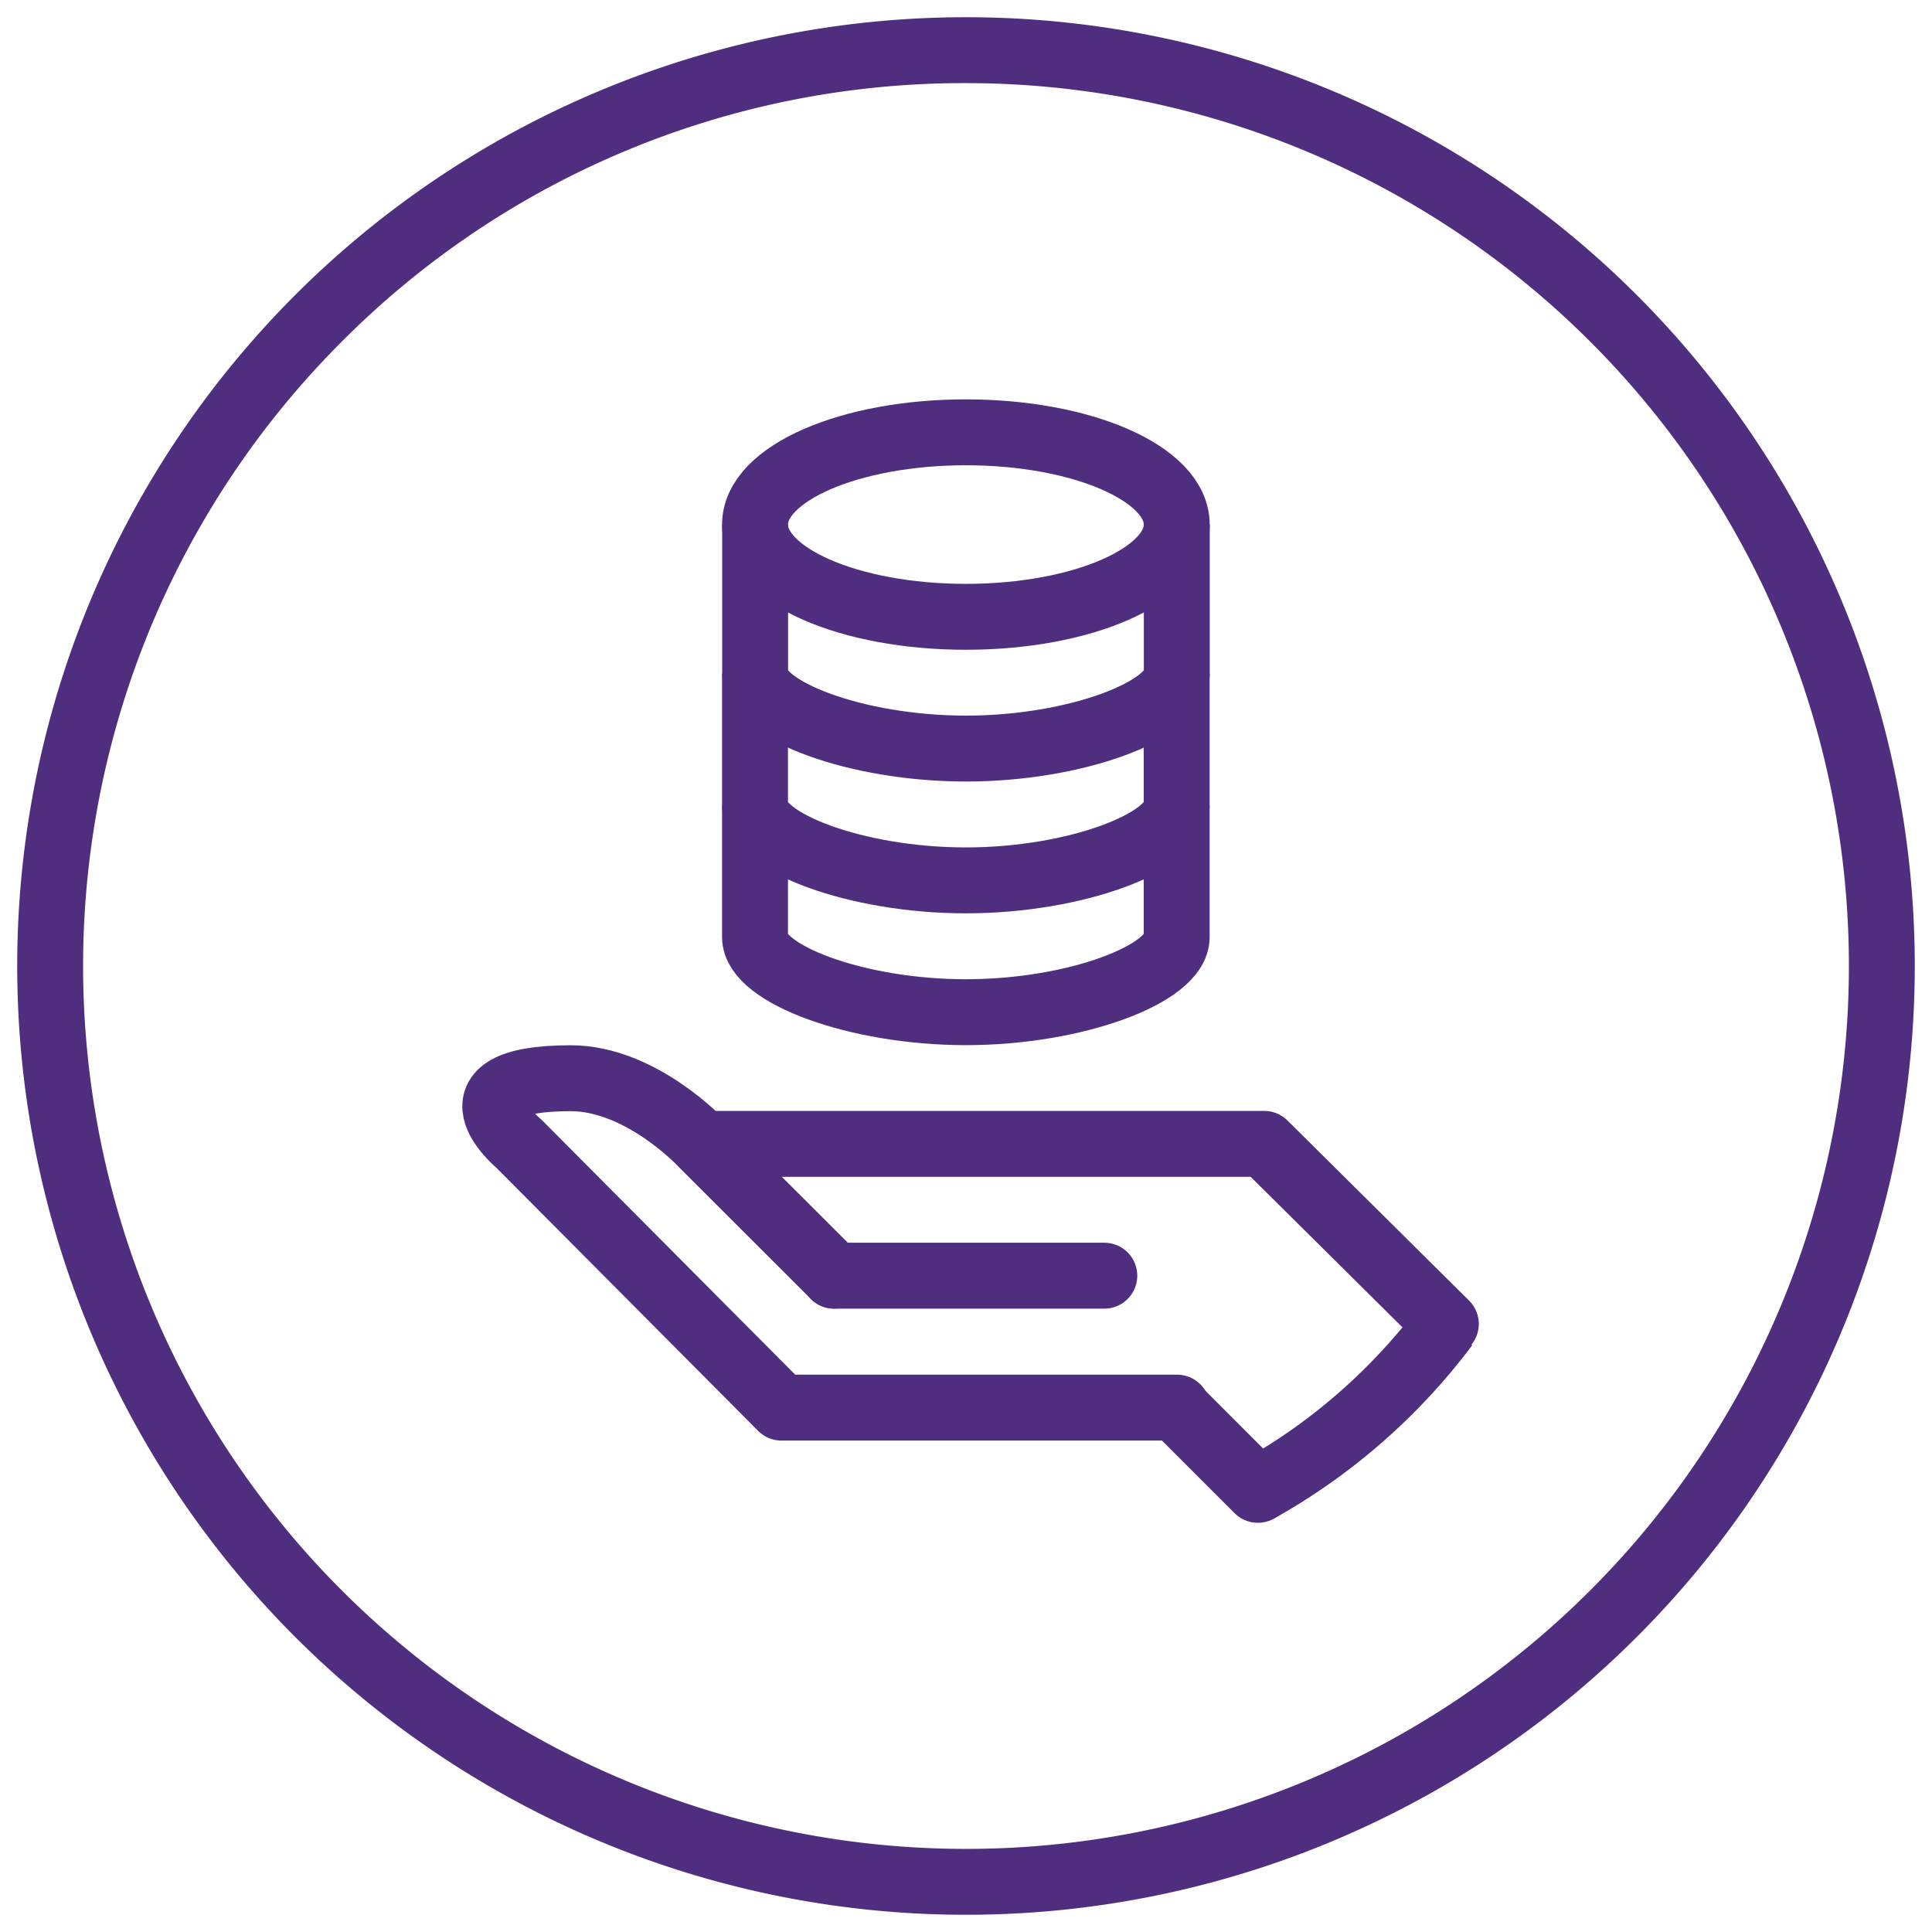
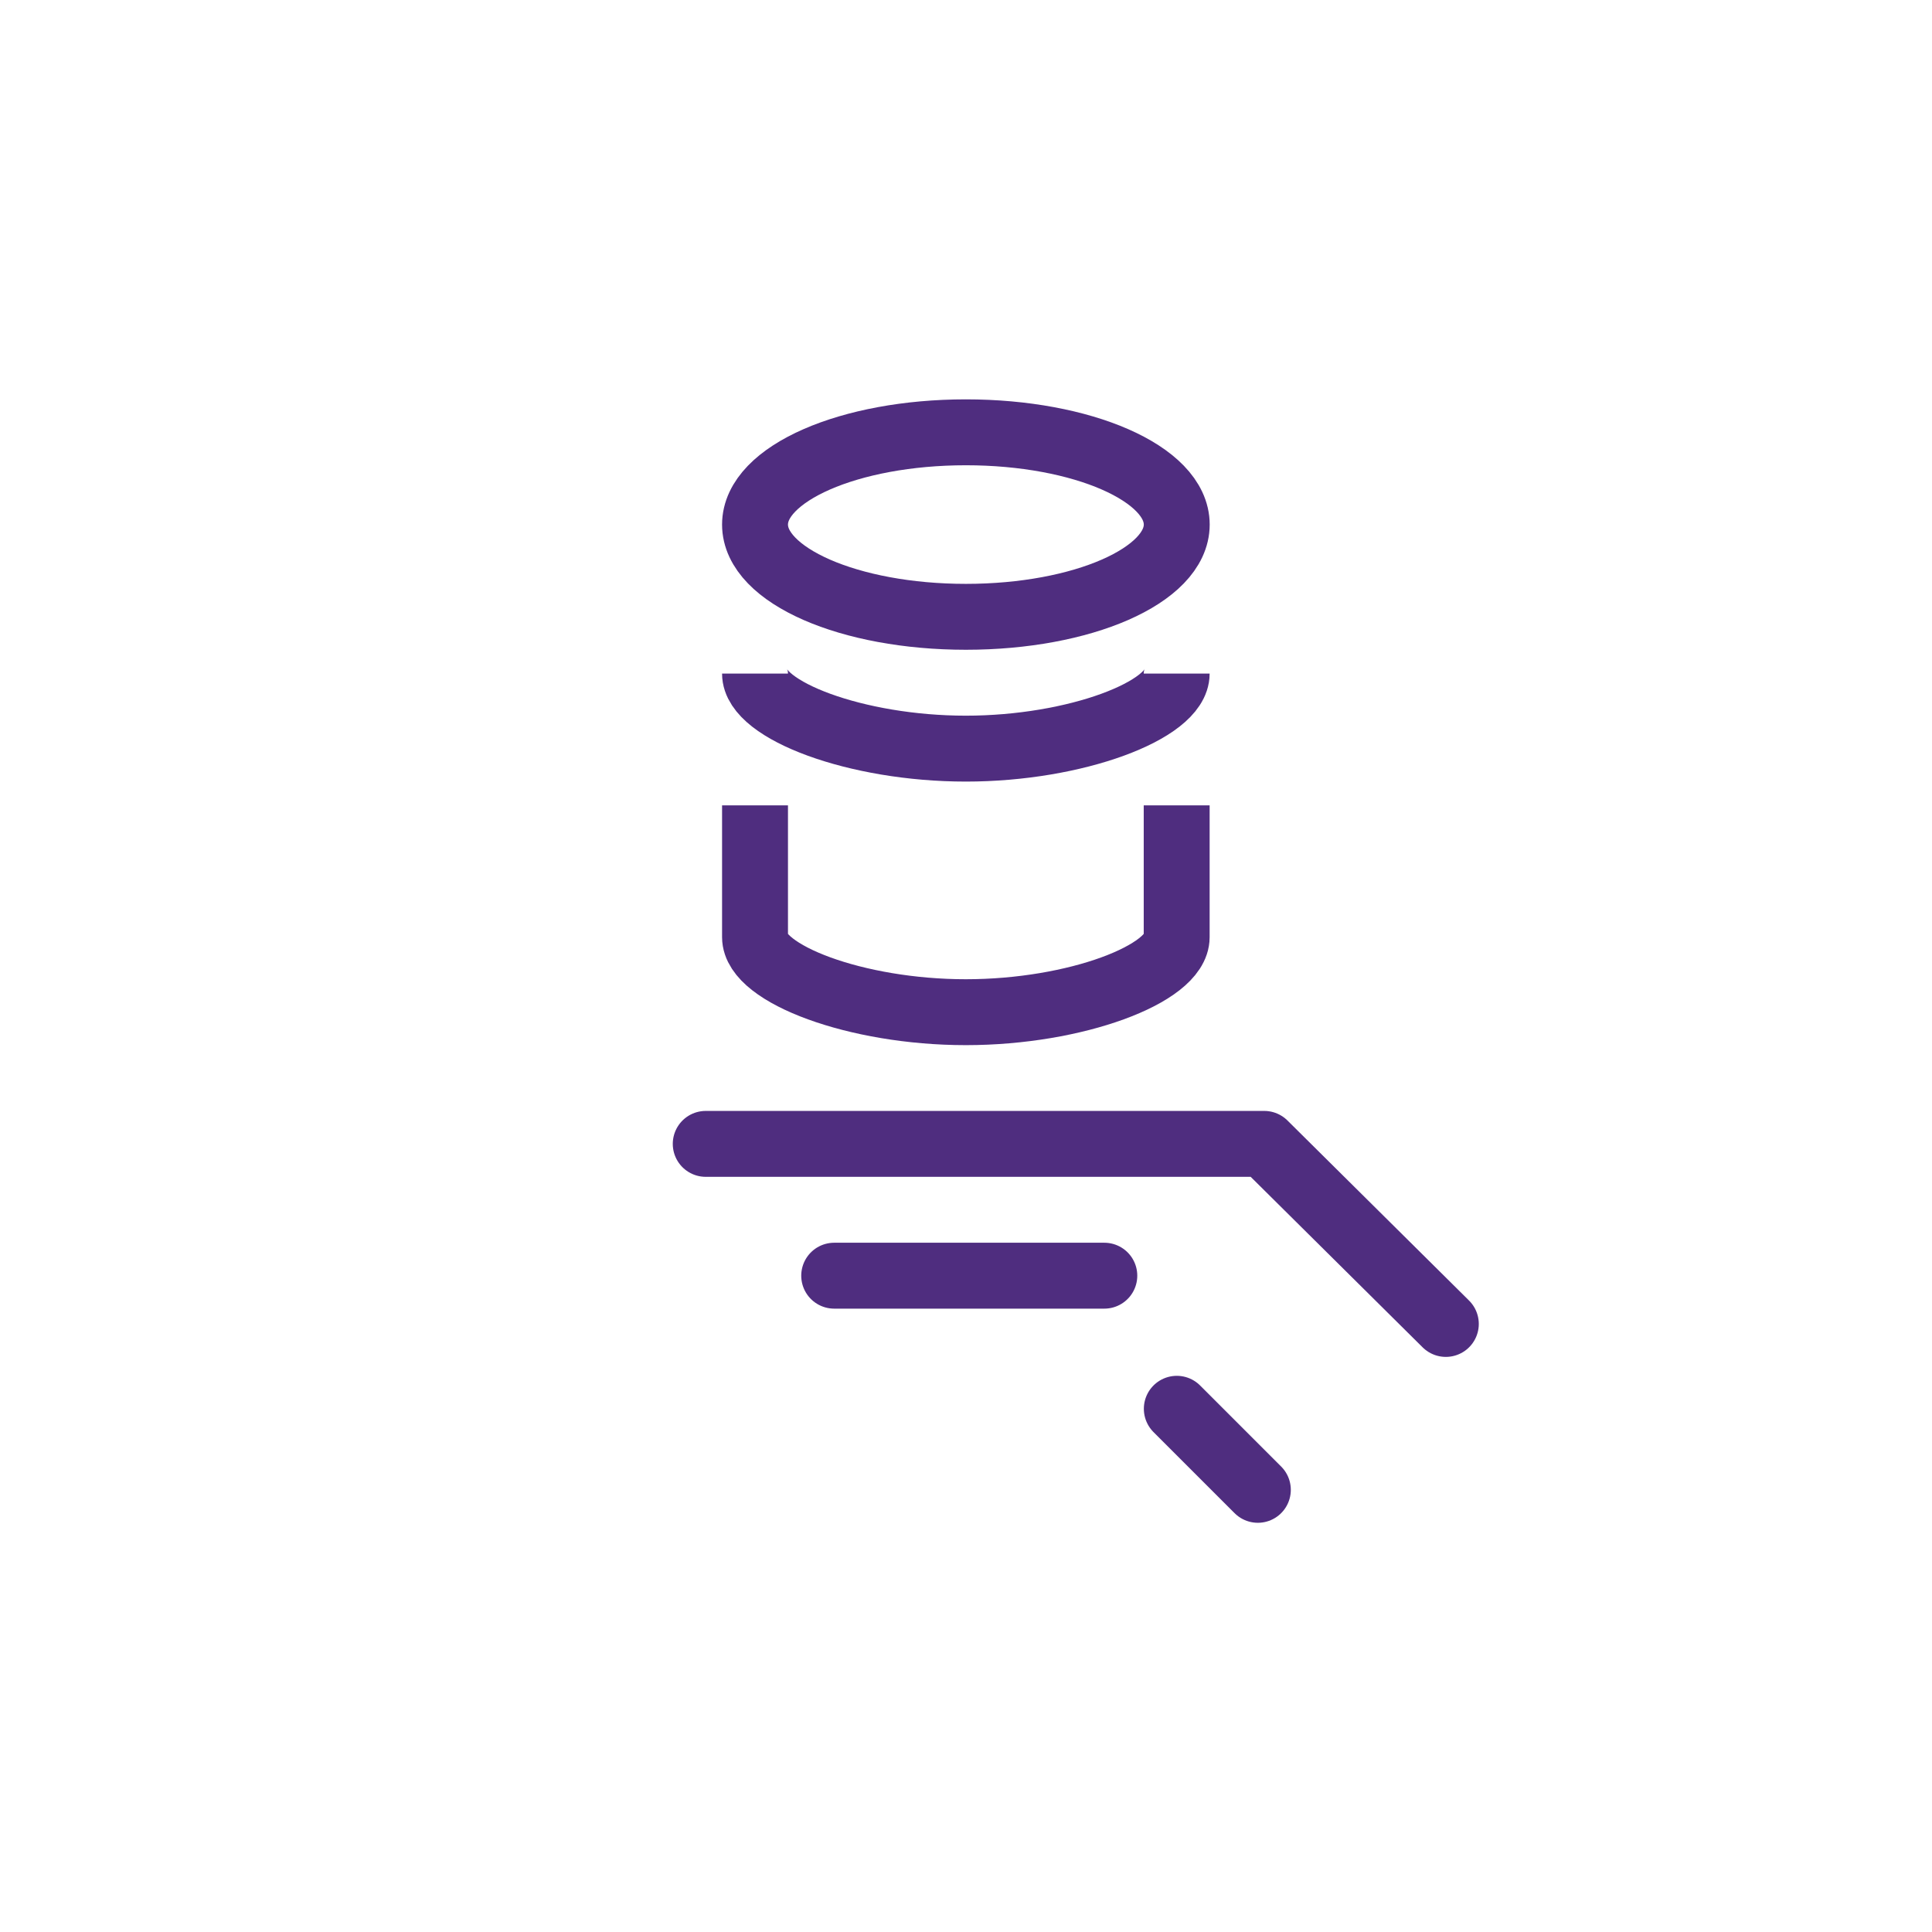
<svg xmlns="http://www.w3.org/2000/svg" id="hand_coins" viewBox="0 0 317.48 317.48">
  <defs>
    <style>.cls-1{fill:#4f2d7f;}.cls-2,.cls-3,.cls-4{fill:none;stroke:#4f2d7f;stroke-width:10.83px;}.cls-2{stroke-miterlimit:10;}.cls-3,.cls-4{stroke-linecap:round;}.cls-4{stroke-linejoin:round;}</style>
  </defs>
-   <path class="cls-1" d="M158.74,13.66A145.08,145.08,0,0,1,261.33,261.33,145.08,145.08,0,0,1,56.15,56.15,144.16,144.16,0,0,1,158.74,13.66m0-10.83A155.91,155.91,0,1,0,314.65,158.74,155.92,155.92,0,0,0,158.74,2.83Z" />
-   <path class="cls-2" d="M237.59,217.82a98.9,98.9,0,0,1-30.89,27" />
  <line class="cls-3" x1="181.47" y1="209.63" x2="137.08" y2="209.63" />
  <polyline class="cls-4" points="237.59 217.56 207.75 187.97 115.97 187.97" />
-   <path class="cls-4" d="M137.08,209.63,115.43,188s-10-10.82-21.65-10.82c-21.55,0-8.45,10.82-8.45,10.82l43.09,43.31h65" />
  <line class="cls-4" x1="206.7" y1="244.82" x2="193.38" y2="231.5" />
  <path class="cls-2" d="M124.07,132.34V154c0,6,16.57,12.33,34.65,12.33S193.36,160,193.36,154V132.34" />
-   <path class="cls-2" d="M124.07,110.69v21.65c0,6,16.57,12.33,34.65,12.33s34.64-6.35,34.64-12.33V110.69" />
-   <path class="cls-2" d="M124.09,86.2l0,24.49c0,6,16.57,12.32,34.65,12.32s34.64-6.34,34.64-12.32V86.2" />
+   <path class="cls-2" d="M124.07,110.69c0,6,16.57,12.33,34.65,12.33s34.64-6.35,34.64-12.33V110.69" />
  <ellipse class="cls-2" cx="158.72" cy="86.2" rx="34.65" ry="15.16" />
</svg>